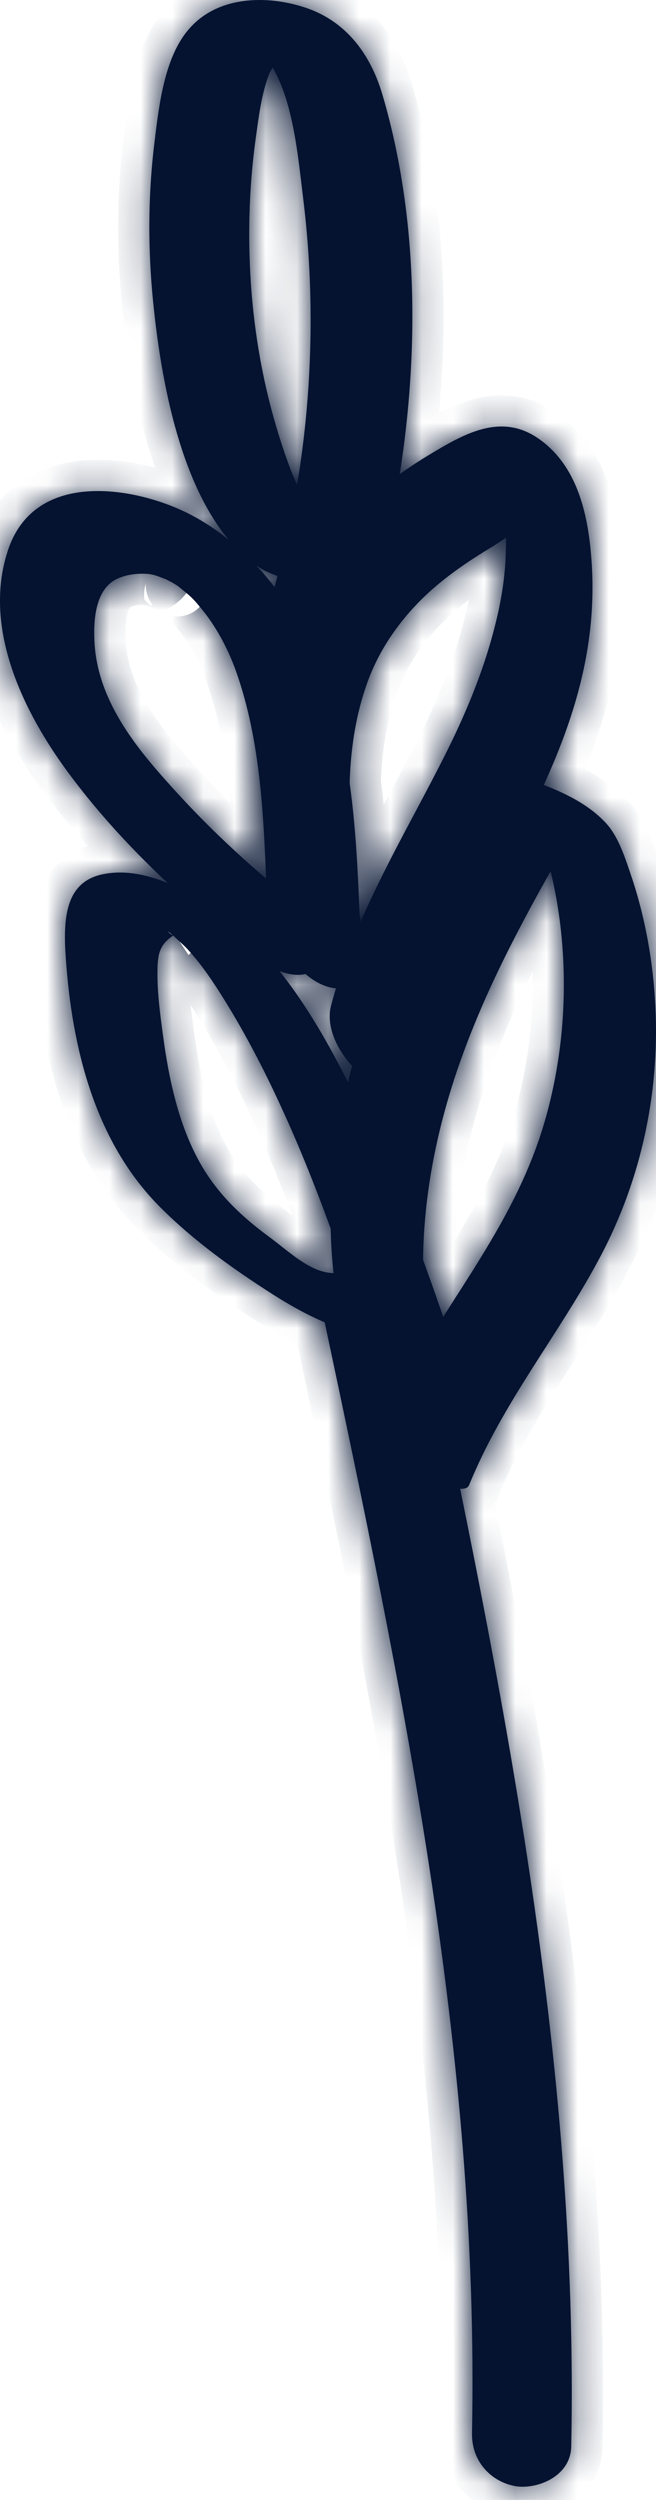
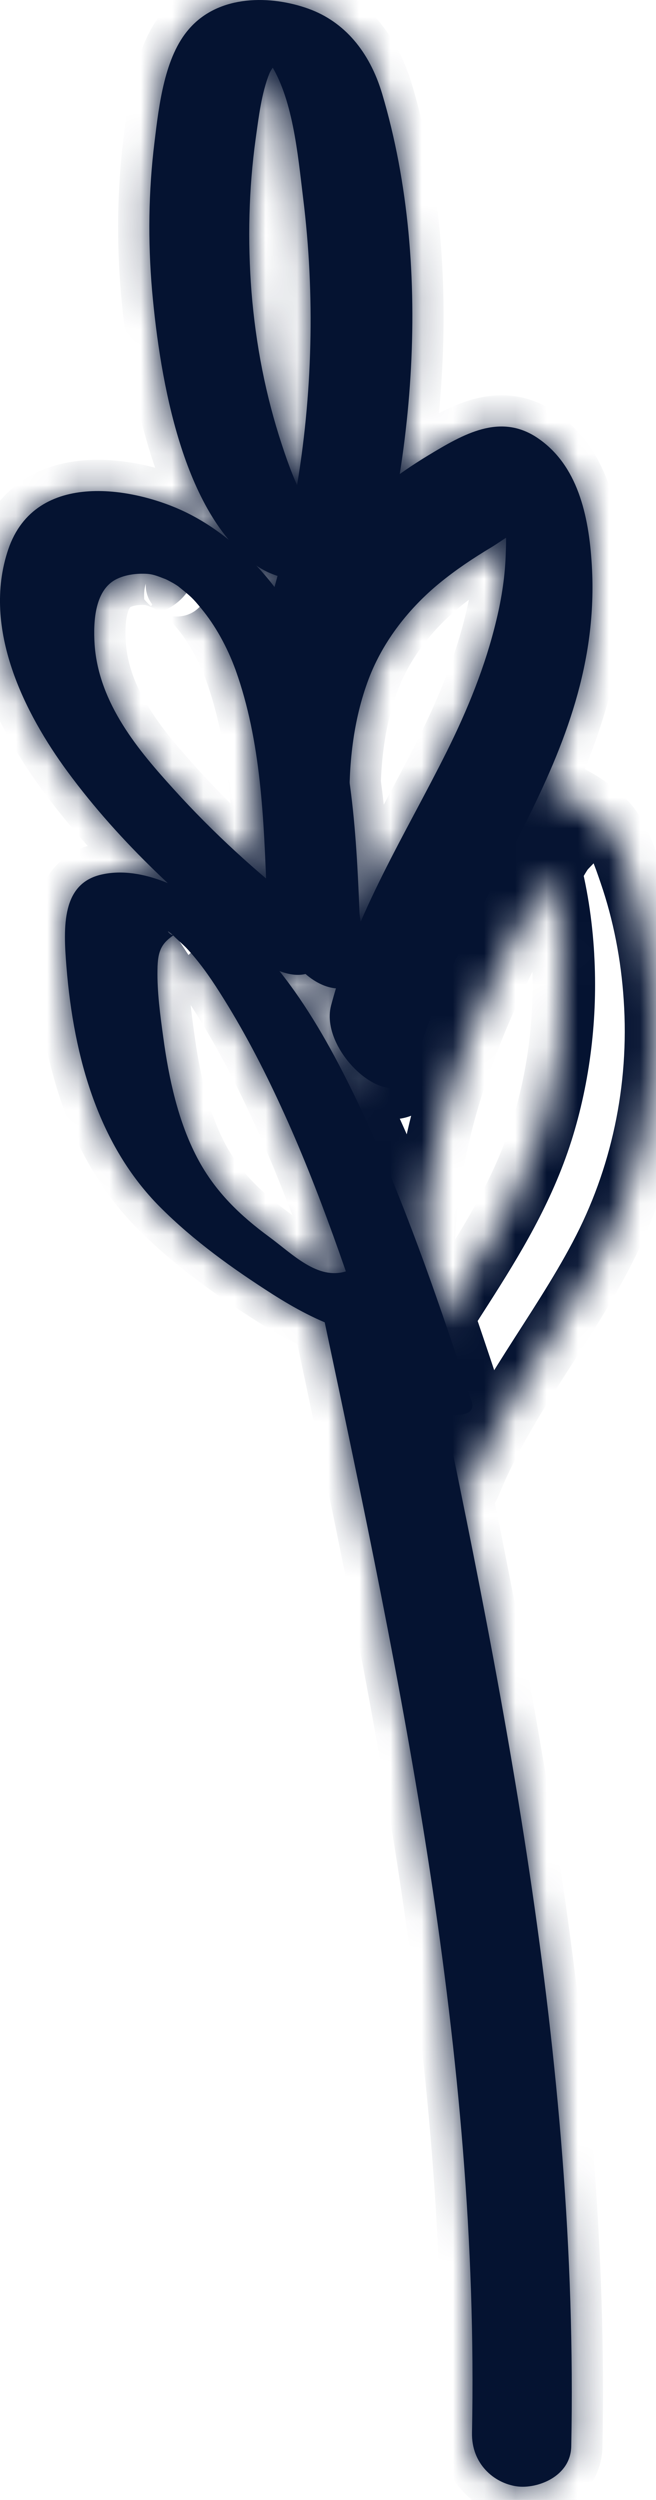
<svg xmlns="http://www.w3.org/2000/svg" fill="none" viewBox="0 0 21 80" height="80" width="21">
  <mask fill="white" id="path-1-inside-1_423_3527">
    <path d="M18.287 78.284C18.536 65.872 16.051 53.795 13.527 41.877C13.137 40.022 9.947 40.213 10.383 42.259C12.849 53.898 15.353 65.729 15.11 77.854C15.09 78.833 15.801 79.462 16.551 79.566C17.185 79.653 18.267 79.263 18.287 78.284Z" />
    <path d="M11.081 40.683C10.171 40.969 9.377 40.142 8.621 39.584C7.712 38.916 6.892 38.151 6.315 37.053C5.707 35.898 5.406 34.529 5.226 33.191C5.13 32.491 5.028 31.75 5.041 31.034C5.047 30.413 5.175 30.182 5.591 29.903C5.444 29.999 5.214 29.609 5.553 29.943C5.688 30.079 5.822 30.19 5.957 30.325C6.36 30.755 6.706 31.241 7.033 31.758C7.769 32.913 8.416 34.147 8.999 35.42C10.235 38.096 11.177 40.954 12.118 43.796C12.368 44.544 13.188 44.95 13.784 45.157C13.963 45.221 15.327 45.523 15.097 44.839C14.13 41.925 13.15 39.011 11.907 36.257C10.722 33.645 9.274 30.867 7.122 29.282C6.033 28.478 4.573 27.69 3.254 27.985C1.973 28.271 2.024 29.649 2.126 30.922C2.363 33.892 3.177 36.67 5.118 38.621C6.213 39.72 7.468 40.611 8.724 41.415C10.114 42.299 11.817 43.119 13.412 42.625C14.078 42.419 13.515 41.718 13.194 41.447C12.676 41.017 11.747 40.492 11.087 40.699" />
    <path d="M13.745 43.016C13.239 39.95 13.72 36.83 14.732 33.972C15.225 32.578 15.833 31.249 16.5 29.959C16.833 29.314 17.178 28.677 17.531 28.049C17.684 27.778 17.832 27.491 18.005 27.236C18.127 27.053 18.812 26.496 18.543 26.392C17.953 26.074 17.364 25.756 16.775 25.437C17.089 25.692 17.39 26.99 17.537 27.539C17.806 28.526 17.966 29.553 18.024 30.596C18.133 32.491 17.902 34.425 17.339 36.209C16.16 39.911 13.495 42.514 12.061 46.041C11.888 46.463 14.783 48.079 15.014 47.53C16.109 44.839 17.896 42.713 19.222 40.205C20.535 37.729 21.163 34.855 20.964 31.933C20.874 30.564 20.612 29.203 20.176 27.937C19.984 27.372 19.779 26.751 19.395 26.337C18.812 25.708 17.992 25.334 17.255 25.063C16.711 24.864 16.186 24.697 15.673 25.063C15.187 25.413 14.885 26.018 14.578 26.568C13.816 27.921 13.086 29.306 12.458 30.755C11.023 34.075 10.171 37.809 10.786 41.535C10.876 42.076 11.773 42.434 12.144 42.617C12.246 42.665 13.771 43.23 13.739 43.023" />
    <path d="M9.71 29.083C8.237 27.937 6.841 26.671 5.553 25.246C4.464 24.044 3.164 22.531 3.029 20.629C2.978 19.84 3.049 18.861 3.74 18.527C4.022 18.392 4.342 18.352 4.637 18.36C4.893 18.368 5.009 18.423 5.284 18.527C5.335 18.543 5.566 18.678 5.329 18.543C5.399 18.583 5.476 18.622 5.547 18.662C5.617 18.702 5.688 18.75 5.758 18.797C5.726 18.774 5.579 18.662 5.739 18.79C6.123 19.1 6.162 19.132 6.45 19.482C6.885 20.008 7.27 20.692 7.545 21.449C8.359 23.726 8.448 26.225 8.538 28.669C8.57 29.561 9.383 30.19 10.018 30.421C10.466 30.58 11.561 30.652 11.529 29.744C11.427 27.061 11.318 24.243 10.408 21.759C9.543 19.41 7.993 17.42 6.014 16.425C4.362 15.597 1.14 14.992 0.262 17.587C-0.596 20.135 0.813 22.858 2.158 24.689C3.856 26.998 6.001 28.948 8.141 30.612C8.666 31.018 9.627 31.512 10.197 30.93C10.754 30.357 10.126 29.418 9.697 29.083" />
    <path d="M11.664 30.278C11.235 27.491 10.786 24.41 11.805 21.719C12.278 20.477 13.13 19.434 14.059 18.67C14.591 18.232 15.155 17.858 15.725 17.516C16.115 17.285 16.756 16.752 17.185 16.871C16.948 16.759 16.717 16.656 16.48 16.544C16.096 15.764 15.968 15.605 16.09 16.083C16.122 16.266 16.154 16.457 16.173 16.648C16.205 16.982 16.205 17.333 16.192 17.667C16.173 18.407 16.064 19.124 15.891 19.84C15.539 21.321 14.962 22.722 14.309 24.036C12.983 26.695 11.395 29.187 10.6 32.172C10.184 33.733 12.791 35.93 13.265 34.163C14.745 28.638 19.311 24.315 18.946 18.097C18.85 16.457 18.479 14.881 17.217 14.021C16.013 13.201 14.834 13.893 13.713 14.57C11.644 15.82 9.742 17.619 8.935 20.334C8.032 23.375 8.506 26.711 8.98 29.784C9.114 30.676 9.928 31.496 10.652 31.615C11.395 31.742 11.785 31.106 11.657 30.27" />
    <path d="M10.953 17.46C9.953 16.728 9.441 15.509 9.025 14.236C8.506 12.667 8.186 11.019 8.051 9.34C7.923 7.708 7.961 6.052 8.186 4.428C8.282 3.743 8.371 2.987 8.621 2.358C8.698 2.167 9.005 1.824 9.031 1.649C9.319 1.37 9.057 1.339 8.25 1.554C8.384 1.665 8.506 1.8 8.608 1.968C9.377 3.106 9.531 4.929 9.704 6.338C9.896 7.891 9.973 9.467 9.934 11.035C9.857 14.212 9.313 17.388 8.307 20.334C7.91 21.496 11.036 21.942 11.369 20.971C13.246 15.47 13.925 8.695 12.234 3.002C11.83 1.649 11.023 0.694 9.877 0.28C8.685 -0.15 7.02 -0.19 6.053 0.925C5.271 1.816 5.092 3.337 4.945 4.555C4.752 6.123 4.733 7.716 4.868 9.292C5.13 12.253 5.873 16.393 8.147 18.057C8.781 18.519 9.582 18.654 10.319 18.495C10.626 18.423 11.593 17.938 10.953 17.468" />
  </mask>
  <path fill="#051331" d="M18.287 78.284C18.536 65.872 16.051 53.795 13.527 41.877C13.137 40.022 9.947 40.213 10.383 42.259C12.849 53.898 15.353 65.729 15.11 77.854C15.09 78.833 15.801 79.462 16.551 79.566C17.185 79.653 18.267 79.263 18.287 78.284Z" />
  <path fill="#051331" d="M11.081 40.683C10.171 40.969 9.377 40.142 8.621 39.584C7.712 38.916 6.892 38.151 6.315 37.053C5.707 35.898 5.406 34.529 5.226 33.191C5.13 32.491 5.028 31.75 5.041 31.034C5.047 30.413 5.175 30.182 5.591 29.903C5.444 29.999 5.214 29.609 5.553 29.943C5.688 30.079 5.822 30.19 5.957 30.325C6.36 30.755 6.706 31.241 7.033 31.758C7.769 32.913 8.416 34.147 8.999 35.42C10.235 38.096 11.177 40.954 12.118 43.796C12.368 44.544 13.188 44.95 13.784 45.157C13.963 45.221 15.327 45.523 15.097 44.839C14.13 41.925 13.15 39.011 11.907 36.257C10.722 33.645 9.274 30.867 7.122 29.282C6.033 28.478 4.573 27.69 3.254 27.985C1.973 28.271 2.024 29.649 2.126 30.922C2.363 33.892 3.177 36.67 5.118 38.621C6.213 39.72 7.468 40.611 8.724 41.415C10.114 42.299 11.817 43.119 13.412 42.625C14.078 42.419 13.515 41.718 13.194 41.447C12.676 41.017 11.747 40.492 11.087 40.699" />
-   <path fill="#051331" d="M13.745 43.016C13.239 39.95 13.72 36.83 14.732 33.972C15.225 32.578 15.833 31.249 16.5 29.959C16.833 29.314 17.178 28.677 17.531 28.049C17.684 27.778 17.832 27.491 18.005 27.236C18.127 27.053 18.812 26.496 18.543 26.392C17.953 26.074 17.364 25.756 16.775 25.437C17.089 25.692 17.39 26.99 17.537 27.539C17.806 28.526 17.966 29.553 18.024 30.596C18.133 32.491 17.902 34.425 17.339 36.209C16.16 39.911 13.495 42.514 12.061 46.041C11.888 46.463 14.783 48.079 15.014 47.53C16.109 44.839 17.896 42.713 19.222 40.205C20.535 37.729 21.163 34.855 20.964 31.933C20.874 30.564 20.612 29.203 20.176 27.937C19.984 27.372 19.779 26.751 19.395 26.337C18.812 25.708 17.992 25.334 17.255 25.063C16.711 24.864 16.186 24.697 15.673 25.063C15.187 25.413 14.885 26.018 14.578 26.568C13.816 27.921 13.086 29.306 12.458 30.755C11.023 34.075 10.171 37.809 10.786 41.535C10.876 42.076 11.773 42.434 12.144 42.617C12.246 42.665 13.771 43.23 13.739 43.023" />
  <path fill="#051331" d="M9.71 29.083C8.237 27.937 6.841 26.671 5.553 25.246C4.464 24.044 3.164 22.531 3.029 20.629C2.978 19.84 3.049 18.861 3.74 18.527C4.022 18.392 4.342 18.352 4.637 18.36C4.893 18.368 5.009 18.423 5.284 18.527C5.335 18.543 5.566 18.678 5.329 18.543C5.399 18.583 5.476 18.622 5.547 18.662C5.617 18.702 5.688 18.75 5.758 18.797C5.726 18.774 5.579 18.662 5.739 18.79C6.123 19.1 6.162 19.132 6.45 19.482C6.885 20.008 7.27 20.692 7.545 21.449C8.359 23.726 8.448 26.225 8.538 28.669C8.57 29.561 9.383 30.19 10.018 30.421C10.466 30.58 11.561 30.652 11.529 29.744C11.427 27.061 11.318 24.243 10.408 21.759C9.543 19.41 7.993 17.42 6.014 16.425C4.362 15.597 1.14 14.992 0.262 17.587C-0.596 20.135 0.813 22.858 2.158 24.689C3.856 26.998 6.001 28.948 8.141 30.612C8.666 31.018 9.627 31.512 10.197 30.93C10.754 30.357 10.126 29.418 9.697 29.083" />
  <path fill="#051331" d="M11.664 30.278C11.235 27.491 10.786 24.41 11.805 21.719C12.278 20.477 13.13 19.434 14.059 18.67C14.591 18.232 15.155 17.858 15.725 17.516C16.115 17.285 16.756 16.752 17.185 16.871C16.948 16.759 16.717 16.656 16.48 16.544C16.096 15.764 15.968 15.605 16.09 16.083C16.122 16.266 16.154 16.457 16.173 16.648C16.205 16.982 16.205 17.333 16.192 17.667C16.173 18.407 16.064 19.124 15.891 19.84C15.539 21.321 14.962 22.722 14.309 24.036C12.983 26.695 11.395 29.187 10.6 32.172C10.184 33.733 12.791 35.93 13.265 34.163C14.745 28.638 19.311 24.315 18.946 18.097C18.85 16.457 18.479 14.881 17.217 14.021C16.013 13.201 14.834 13.893 13.713 14.57C11.644 15.82 9.742 17.619 8.935 20.334C8.032 23.375 8.506 26.711 8.98 29.784C9.114 30.676 9.928 31.496 10.652 31.615C11.395 31.742 11.785 31.106 11.657 30.27" />
  <path fill="#051331" d="M10.953 17.46C9.953 16.728 9.441 15.509 9.025 14.236C8.506 12.667 8.186 11.019 8.051 9.34C7.923 7.708 7.961 6.052 8.186 4.428C8.282 3.743 8.371 2.987 8.621 2.358C8.698 2.167 9.005 1.824 9.031 1.649C9.319 1.37 9.057 1.339 8.25 1.554C8.384 1.665 8.506 1.8 8.608 1.968C9.377 3.106 9.531 4.929 9.704 6.338C9.896 7.891 9.973 9.467 9.934 11.035C9.857 14.212 9.313 17.388 8.307 20.334C7.91 21.496 11.036 21.942 11.369 20.971C13.246 15.47 13.925 8.695 12.234 3.002C11.83 1.649 11.023 0.694 9.877 0.28C8.685 -0.15 7.02 -0.19 6.053 0.925C5.271 1.816 5.092 3.337 4.945 4.555C4.752 6.123 4.733 7.716 4.868 9.292C5.13 12.253 5.873 16.393 8.147 18.057C8.781 18.519 9.582 18.654 10.319 18.495C10.626 18.423 11.593 17.938 10.953 17.468" />
  <path mask="url(#path-1-inside-1_423_3527)" fill="#051331" d="M18.287 78.284L17.287 78.264L17.287 78.264L18.287 78.284ZM13.527 41.877L12.549 42.083L12.549 42.084L13.527 41.877ZM10.383 42.259L11.361 42.052L11.361 42.051L10.383 42.259ZM15.11 77.854L14.11 77.834L14.11 77.834L15.11 77.854ZM16.551 79.566L16.414 80.556L16.551 79.566ZM8.621 39.584L9.215 38.779L9.214 38.779L8.621 39.584ZM6.315 37.053L7.201 36.588L7.2 36.586L6.315 37.053ZM5.226 33.191L6.218 33.059L6.217 33.056L5.226 33.191ZM5.041 31.034L6.041 31.052L6.041 31.044L5.041 31.034ZM5.591 29.903L6.148 30.735L5.047 29.064L5.591 29.903ZM5.553 29.943L6.262 29.238L6.255 29.231L5.553 29.943ZM5.957 30.325L6.686 29.641L6.676 29.631L6.666 29.62L5.957 30.325ZM7.033 31.758L6.187 32.292L6.19 32.296L7.033 31.758ZM8.999 35.42L8.09 35.837L8.091 35.84L8.999 35.42ZM12.118 43.796L11.169 44.11L11.17 44.112L12.118 43.796ZM13.784 45.157L14.118 44.215L14.112 44.212L13.784 45.157ZM15.097 44.839L14.148 45.154L14.149 45.158L15.097 44.839ZM11.907 36.257L12.819 35.845L12.818 35.843L11.907 36.257ZM7.122 29.282L6.528 30.087L6.529 30.088L7.122 29.282ZM3.254 27.985L3.036 27.009L3.035 27.009L3.254 27.985ZM2.126 30.922L3.123 30.843L3.123 30.842L2.126 30.922ZM5.118 38.621L4.409 39.326L4.409 39.327L5.118 38.621ZM8.724 41.415L8.184 42.257L8.187 42.259L8.724 41.415ZM13.412 42.625L13.708 43.581L13.709 43.58L13.412 42.625ZM13.194 41.447L13.84 40.683L13.832 40.677L13.194 41.447ZM14.732 33.972L15.674 34.305L15.674 34.305L14.732 33.972ZM17.531 28.049L16.661 27.555L16.658 27.56L17.531 28.049ZM18.005 27.236L18.832 27.798L18.838 27.79L18.005 27.236ZM18.543 26.392L18.067 27.272L18.124 27.303L18.184 27.326L18.543 26.392ZM16.775 25.437L17.25 24.557L16.145 26.214L16.775 25.437ZM17.537 27.539L16.571 27.798L16.572 27.802L17.537 27.539ZM18.024 30.596L17.026 30.651L17.026 30.653L18.024 30.596ZM17.339 36.209L18.291 36.512L18.292 36.51L17.339 36.209ZM12.061 46.041L12.986 46.42L12.987 46.418L12.061 46.041ZM15.014 47.53L15.936 47.917L15.94 47.907L15.014 47.53ZM19.222 40.205L18.338 39.737L18.338 39.738L19.222 40.205ZM20.964 31.933L19.966 31.999L19.966 32.001L20.964 31.933ZM20.176 27.937L19.229 28.259L19.23 28.262L20.176 27.937ZM19.395 26.337L18.661 27.017L18.662 27.017L19.395 26.337ZM17.255 25.063L17.6 24.124L17.599 24.124L17.255 25.063ZM15.673 25.063L15.092 24.249L15.089 24.251L15.673 25.063ZM14.578 26.568L15.449 27.058L15.451 27.056L14.578 26.568ZM12.458 30.755L11.54 30.358L11.54 30.359L12.458 30.755ZM10.786 41.535L9.799 41.698L9.8 41.698L10.786 41.535ZM12.144 42.617L11.702 43.514L11.712 43.519L11.722 43.524L12.144 42.617ZM5.553 25.246L6.295 24.576L6.294 24.575L5.553 25.246ZM3.029 20.629L2.032 20.694L2.032 20.699L3.029 20.629ZM3.74 18.527L3.307 17.625L3.305 17.627L3.74 18.527ZM4.637 18.36L4.668 17.36L4.664 17.36L4.637 18.36ZM5.284 18.527L4.932 19.463L4.96 19.473L4.987 19.482L5.284 18.527ZM5.329 18.543L5.821 17.672L4.833 19.411L5.329 18.543ZM5.758 18.797L5.197 19.625L6.356 17.996L5.758 18.797ZM5.739 18.79L6.367 18.012L6.361 18.007L5.739 18.79ZM6.45 19.482L5.678 20.118L5.68 20.12L6.45 19.482ZM7.545 21.449L8.487 21.112L8.485 21.106L7.545 21.449ZM8.538 28.669L9.537 28.634L9.537 28.633L8.538 28.669ZM10.018 30.421L9.675 31.361L9.683 31.363L10.018 30.421ZM11.529 29.744L12.528 29.709L12.528 29.706L11.529 29.744ZM10.408 21.759L11.347 21.415L11.347 21.414L10.408 21.759ZM6.014 16.425L6.463 15.532L6.462 15.531L6.014 16.425ZM0.262 17.587L-0.685 17.267L-0.685 17.268L0.262 17.587ZM2.158 24.689L1.352 25.281L1.353 25.281L2.158 24.689ZM8.141 30.612L7.527 31.401L7.529 31.403L8.141 30.612ZM10.197 30.93L10.911 31.631L10.914 31.628L10.197 30.93ZM11.805 21.719L10.87 21.363L10.869 21.365L11.805 21.719ZM14.059 18.67L14.695 19.442L14.695 19.442L14.059 18.67ZM15.725 17.516L15.216 16.655L15.21 16.659L15.725 17.516ZM17.185 16.871L16.917 17.834L17.61 15.966L17.185 16.871ZM16.48 16.544L15.583 16.986L15.738 17.3L16.055 17.449L16.48 16.544ZM16.09 16.083L17.075 15.911L17.068 15.873L17.059 15.836L16.09 16.083ZM16.173 16.648L17.168 16.553L17.168 16.548L16.173 16.648ZM16.192 17.667L15.193 17.629L15.192 17.641L16.192 17.667ZM15.891 19.84L14.919 19.606L14.918 19.609L15.891 19.84ZM14.309 24.036L15.204 24.482L15.204 24.481L14.309 24.036ZM10.6 32.172L11.567 32.43L11.567 32.429L10.6 32.172ZM13.265 34.163L14.231 34.422L14.231 34.421L13.265 34.163ZM18.946 18.097L17.948 18.155L17.948 18.156L18.946 18.097ZM17.217 14.021L17.78 13.194L17.78 13.194L17.217 14.021ZM13.713 14.57L13.197 13.714L13.196 13.714L13.713 14.57ZM8.935 20.334L7.976 20.049L7.976 20.049L8.935 20.334ZM8.98 29.784L9.969 29.635L9.968 29.632L8.98 29.784ZM10.652 31.615L10.821 30.629L10.814 30.628L10.652 31.615ZM9.025 14.236L9.975 13.925L9.974 13.922L9.025 14.236ZM8.051 9.34L7.054 9.418L7.054 9.419L8.051 9.34ZM8.186 4.428L7.195 4.289L7.195 4.291L8.186 4.428ZM8.621 2.358L7.693 1.984L7.692 1.988L8.621 2.358ZM9.031 1.649L8.336 0.93L8.091 1.167L8.042 1.504L9.031 1.649ZM8.25 1.554L7.992 0.587L6.118 1.086L7.612 2.324L8.25 1.554ZM8.608 1.968L7.756 2.49L7.767 2.509L7.78 2.527L8.608 1.968ZM9.704 6.338L8.711 6.46L8.711 6.461L9.704 6.338ZM9.934 11.035L8.935 11.011L8.935 11.011L9.934 11.035ZM8.307 20.334L9.254 20.657L9.254 20.657L8.307 20.334ZM11.369 20.971L12.315 21.295L12.315 21.294L11.369 20.971ZM12.234 3.002L13.192 2.718L13.192 2.717L12.234 3.002ZM9.877 0.28L10.216 -0.661L10.216 -0.661L9.877 0.28ZM6.053 0.925L6.805 1.584L6.808 1.58L6.053 0.925ZM4.945 4.555L5.937 4.677L5.937 4.675L4.945 4.555ZM4.868 9.292L3.871 9.377L3.872 9.38L4.868 9.292ZM8.147 18.057L7.557 18.864L7.559 18.866L8.147 18.057ZM10.319 18.495L10.53 19.472L10.538 19.471L10.546 19.469L10.319 18.495ZM18.287 78.284L19.286 78.304C19.539 65.76 17.027 53.575 14.506 41.67L13.527 41.877L12.549 42.084C15.076 54.015 17.534 65.984 17.287 78.264L18.287 78.284ZM13.527 41.877L14.506 41.671C14.175 40.098 12.683 39.507 11.555 39.609C10.968 39.663 10.336 39.903 9.885 40.414C9.407 40.957 9.238 41.685 9.405 42.467L10.383 42.259L11.361 42.051C11.309 41.81 11.376 41.748 11.385 41.737C11.422 41.695 11.531 41.62 11.735 41.601C11.936 41.583 12.141 41.63 12.291 41.721C12.425 41.802 12.514 41.915 12.549 42.083L13.527 41.877ZM10.383 42.259L9.404 42.467C11.874 54.124 14.351 65.843 14.11 77.834L15.11 77.854L16.109 77.874C16.355 65.615 13.823 53.673 11.361 42.052L10.383 42.259ZM15.11 77.854L14.11 77.834C14.079 79.384 15.228 80.392 16.414 80.556L16.551 79.566L16.688 78.575C16.536 78.554 16.385 78.478 16.278 78.361C16.181 78.255 16.105 78.102 16.109 77.873L15.11 77.854ZM16.551 79.566L16.414 80.556C16.962 80.632 17.619 80.505 18.16 80.185C18.733 79.845 19.268 79.22 19.286 78.303L18.287 78.284L17.287 78.264C17.286 78.317 17.273 78.341 17.262 78.359C17.246 78.383 17.21 78.423 17.139 78.465C17.068 78.507 16.978 78.541 16.884 78.561C16.787 78.581 16.716 78.579 16.688 78.575L16.551 79.566ZM11.081 40.683L10.78 39.729C10.717 39.749 10.6 39.766 10.303 39.59C10.155 39.502 9.997 39.387 9.81 39.242C9.643 39.112 9.416 38.928 9.215 38.779L8.621 39.584L8.028 40.389C8.205 40.52 8.36 40.648 8.583 40.821C8.786 40.979 9.025 41.157 9.284 41.31C9.8 41.616 10.535 41.903 11.381 41.637L11.081 40.683ZM8.621 39.584L9.214 38.779C8.367 38.156 7.679 37.499 7.201 36.588L6.315 37.053L5.43 37.517C6.105 38.803 7.056 39.675 8.029 40.39L8.621 39.584ZM6.315 37.053L7.2 36.586C6.673 35.587 6.391 34.355 6.218 33.059L5.226 33.191L4.235 33.324C4.42 34.703 4.74 36.209 5.431 37.519L6.315 37.053ZM5.226 33.191L6.217 33.056C6.119 32.339 6.029 31.677 6.04 31.052L5.041 31.034L4.041 31.016C4.026 31.823 4.142 32.642 4.236 33.327L5.226 33.191ZM5.041 31.034L6.041 31.044C6.042 30.919 6.049 30.846 6.057 30.803C6.063 30.765 6.067 30.767 6.057 30.787C6.03 30.842 6.001 30.833 6.148 30.735L5.591 29.903L5.035 29.072C4.766 29.253 4.465 29.498 4.267 29.894C4.08 30.27 4.044 30.666 4.041 31.024L5.041 31.034ZM5.591 29.903L5.047 29.064C5.427 28.818 5.794 28.946 5.911 29.003C6.03 29.06 6.116 29.137 6.183 29.225C6.202 29.25 6.238 29.299 6.273 29.369C6.29 29.403 6.316 29.46 6.338 29.534C6.357 29.599 6.389 29.734 6.372 29.906C6.354 30.095 6.269 30.365 6.02 30.573C5.785 30.77 5.53 30.804 5.387 30.805C5.141 30.806 4.967 30.713 4.947 30.703C4.891 30.675 4.854 30.649 4.84 30.64C4.823 30.628 4.813 30.62 4.812 30.619C4.81 30.617 4.822 30.627 4.851 30.656L5.553 29.943L6.255 29.231C6.2 29.176 6.144 29.125 6.09 29.08C6.05 29.047 5.961 28.974 5.843 28.915C5.811 28.899 5.628 28.804 5.377 28.805C5.231 28.806 4.974 28.841 4.737 29.039C4.486 29.249 4.401 29.52 4.382 29.711C4.365 29.886 4.398 30.024 4.418 30.093C4.44 30.17 4.468 30.23 4.487 30.27C4.527 30.347 4.569 30.406 4.597 30.443C4.697 30.574 4.847 30.71 5.04 30.803C5.232 30.896 5.682 31.037 6.136 30.742L5.591 29.903ZM5.553 29.943L4.844 30.648C4.93 30.735 5.014 30.812 5.079 30.871C5.148 30.935 5.199 30.982 5.247 31.03L5.957 30.325L6.666 29.62C6.58 29.534 6.496 29.457 6.431 29.397C6.361 29.334 6.311 29.287 6.262 29.238L5.553 29.943ZM5.957 30.325L5.227 31.01C5.571 31.375 5.878 31.803 6.187 32.292L7.033 31.758L7.878 31.225C7.534 30.679 7.15 30.135 6.686 29.641L5.957 30.325ZM7.033 31.758L6.19 32.296C6.896 33.403 7.521 34.594 8.09 35.837L8.999 35.42L9.908 35.005C9.311 33.699 8.643 32.423 7.876 31.221L7.033 31.758ZM8.999 35.42L8.091 35.84C9.299 38.454 10.224 41.257 11.169 44.11L12.118 43.796L13.068 43.481C12.13 40.651 11.171 37.737 9.907 35.001L8.999 35.42ZM12.118 43.796L11.17 44.112C11.384 44.754 11.825 45.198 12.242 45.494C12.659 45.791 13.109 45.981 13.456 46.102L13.784 45.157L14.112 44.212C13.863 44.126 13.605 44.01 13.401 43.864C13.196 43.719 13.103 43.586 13.067 43.479L12.118 43.796ZM13.784 45.157L13.449 46.099C13.637 46.166 14.138 46.281 14.6 46.279C14.801 46.277 15.217 46.258 15.577 46.013C15.79 45.867 15.991 45.637 16.079 45.315C16.162 45.01 16.115 44.73 16.044 44.52L15.097 44.839L14.149 45.158C14.136 45.119 14.097 44.979 14.149 44.788C14.206 44.581 14.336 44.438 14.451 44.36C14.55 44.293 14.626 44.278 14.631 44.277C14.642 44.275 14.629 44.278 14.588 44.279C14.504 44.279 14.389 44.267 14.272 44.246C14.144 44.223 14.087 44.204 14.118 44.215L13.784 45.157ZM15.097 44.839L16.046 44.524C15.08 41.615 14.085 38.654 12.819 35.845L11.907 36.257L10.995 36.668C12.214 39.368 13.179 42.235 14.148 45.154L15.097 44.839ZM11.907 36.257L12.818 35.843C11.64 33.248 10.103 30.235 7.715 28.477L7.122 29.282L6.529 30.088C8.446 31.499 9.804 34.043 10.996 36.67L11.907 36.257ZM7.122 29.282L7.716 28.478C7.133 28.047 6.416 27.595 5.639 27.29C4.865 26.988 3.958 26.803 3.036 27.009L3.254 27.985L3.471 28.961C3.869 28.872 4.351 28.934 4.91 29.153C5.465 29.37 6.023 29.714 6.528 30.087L7.122 29.282ZM3.254 27.985L3.035 27.009C2.536 27.12 2.111 27.355 1.786 27.709C1.469 28.055 1.296 28.46 1.201 28.841C1.02 29.565 1.08 30.391 1.129 31.003L2.126 30.922L3.123 30.842C3.07 30.181 3.053 29.681 3.141 29.325C3.181 29.167 3.229 29.095 3.259 29.062C3.281 29.038 3.33 28.992 3.472 28.961L3.254 27.985ZM2.126 30.922L1.129 31.002C1.375 34.077 2.227 37.134 4.409 39.326L5.118 38.621L5.826 37.916C4.126 36.207 3.352 33.707 3.123 30.843L2.126 30.922ZM5.118 38.621L4.409 39.327C5.58 40.501 6.906 41.438 8.184 42.257L8.724 41.415L9.263 40.573C8.031 39.784 6.846 38.938 5.826 37.915L5.118 38.621ZM8.724 41.415L8.187 42.259C9.569 43.138 11.635 44.222 13.708 43.581L13.412 42.625L13.117 41.67C11.999 42.016 10.658 41.46 9.26 40.572L8.724 41.415ZM13.412 42.625L13.709 43.58C14.066 43.469 14.469 43.218 14.645 42.732C14.803 42.296 14.689 41.899 14.597 41.676C14.413 41.234 14.059 40.869 13.84 40.683L13.194 41.447L12.549 42.211C12.583 42.239 12.635 42.29 12.683 42.349C12.735 42.413 12.752 42.448 12.75 42.444C12.748 42.44 12.733 42.404 12.726 42.342C12.719 42.277 12.72 42.173 12.764 42.052C12.81 41.925 12.887 41.824 12.97 41.756C13.046 41.693 13.107 41.673 13.116 41.67L13.412 42.625ZM13.194 41.447L13.832 40.677C13.513 40.412 13.068 40.116 12.581 39.912C12.124 39.721 11.455 39.535 10.788 39.745L11.087 40.699L11.386 41.653C11.379 41.655 11.504 41.629 11.807 41.756C12.079 41.87 12.357 42.052 12.556 42.217L13.194 41.447ZM13.745 43.016L14.732 42.853C14.26 39.995 14.703 37.048 15.674 34.305L14.732 33.972L13.789 33.638C12.736 36.611 12.219 39.906 12.759 43.178L13.745 43.016ZM14.732 33.972L15.674 34.305C16.148 32.967 16.736 31.68 17.388 30.418L16.5 29.959L15.611 29.5C14.931 30.818 14.302 32.19 13.789 33.638L14.732 33.972ZM16.5 29.959L17.388 30.418C17.715 29.785 18.055 29.159 18.403 28.537L17.531 28.049L16.658 27.56C16.302 28.196 15.95 28.843 15.611 29.5L16.5 29.959ZM17.531 28.049L18.4 28.542C18.583 28.221 18.689 28.009 18.832 27.798L18.005 27.236L17.177 26.675C16.975 26.974 16.786 27.334 16.661 27.555L17.531 28.049ZM18.005 27.236L18.838 27.79C18.805 27.839 18.791 27.847 18.896 27.738C18.963 27.668 19.076 27.555 19.174 27.442C19.251 27.353 19.418 27.158 19.516 26.919C19.564 26.801 19.657 26.526 19.568 26.195C19.461 25.791 19.162 25.559 18.902 25.459L18.543 26.392L18.184 27.326C17.991 27.252 17.729 27.06 17.635 26.707C17.561 26.427 17.643 26.214 17.663 26.166C17.69 26.099 17.716 26.066 17.709 26.076C17.705 26.081 17.693 26.097 17.667 26.127C17.612 26.19 17.547 26.256 17.46 26.346C17.421 26.386 17.375 26.434 17.333 26.48C17.297 26.52 17.231 26.594 17.172 26.683L18.005 27.236ZM18.543 26.392L19.018 25.513C18.724 25.354 18.429 25.194 18.134 25.035C17.84 24.876 17.545 24.717 17.25 24.557L16.775 25.437L16.299 26.317C16.594 26.476 16.889 26.635 17.183 26.795C17.478 26.954 17.773 27.113 18.067 27.272L18.543 26.392ZM16.775 25.437L16.145 26.214C16.065 26.149 16.036 26.096 16.047 26.113C16.052 26.121 16.068 26.149 16.094 26.206C16.145 26.319 16.203 26.48 16.264 26.676C16.389 27.075 16.489 27.49 16.571 27.798L17.537 27.539L18.503 27.28C18.438 27.039 18.314 26.53 18.173 26.079C18.101 25.851 18.016 25.604 17.918 25.386C17.84 25.214 17.683 24.887 17.405 24.661L16.775 25.437ZM17.537 27.539L16.572 27.802C16.822 28.717 16.971 29.674 17.026 30.651L18.024 30.596L19.023 30.541C18.961 29.433 18.791 28.336 18.502 27.276L17.537 27.539ZM18.024 30.596L17.026 30.653C17.128 32.432 16.911 34.245 16.385 35.907L17.339 36.209L18.292 36.51C18.894 34.606 19.138 32.55 19.022 30.539L18.024 30.596ZM17.339 36.209L16.386 35.905C15.84 37.62 14.944 39.1 13.953 40.652C12.979 42.177 11.894 43.797 11.134 45.664L12.061 46.041L12.987 46.418C13.662 44.758 14.627 43.313 15.639 41.729C16.633 40.172 17.659 38.499 18.291 36.512L17.339 36.209ZM12.061 46.041L11.135 45.662C11.004 45.982 11.055 46.275 11.115 46.453C11.174 46.627 11.264 46.763 11.331 46.851C11.465 47.03 11.638 47.185 11.789 47.307C12.103 47.561 12.514 47.819 12.917 48.033C13.316 48.244 13.768 48.446 14.171 48.554C14.363 48.605 14.621 48.658 14.888 48.638C15.141 48.619 15.691 48.498 15.936 47.917L15.014 47.53L14.091 47.142C14.278 46.698 14.688 46.647 14.739 46.643C14.804 46.639 14.8 46.652 14.69 46.622C14.491 46.569 14.187 46.443 13.855 46.266C13.527 46.092 13.232 45.901 13.045 45.75C12.945 45.67 12.918 45.634 12.927 45.646C12.93 45.651 12.975 45.709 13.011 45.814C13.047 45.921 13.096 46.153 12.986 46.42L12.061 46.041ZM15.014 47.53L15.94 47.907C16.452 46.648 17.132 45.506 17.876 44.334C18.606 43.183 19.419 41.972 20.106 40.673L19.222 40.205L18.338 39.738C17.699 40.946 16.955 42.052 16.187 43.263C15.431 44.454 14.67 45.72 14.087 47.153L15.014 47.53ZM19.222 40.205L20.105 40.674C21.506 38.033 22.173 34.973 21.962 31.866L20.964 31.933L19.966 32.001C20.152 34.738 19.564 37.426 18.338 39.737L19.222 40.205ZM20.964 31.933L21.962 31.868C21.867 30.417 21.588 28.967 21.122 27.612L20.176 27.937L19.23 28.262C19.635 29.438 19.882 30.712 19.966 31.999L20.964 31.933ZM20.176 27.937L21.123 27.615C20.953 27.115 20.687 26.259 20.128 25.656L19.395 26.337L18.662 27.017C18.871 27.242 19.015 27.629 19.229 28.259L20.176 27.937ZM19.395 26.337L20.128 25.657C19.376 24.846 18.366 24.406 17.6 24.124L17.255 25.063L16.91 26.002C17.618 26.262 18.247 26.57 18.661 27.017L19.395 26.337ZM17.255 25.063L17.599 24.124C17.106 23.944 16.08 23.543 15.092 24.249L15.673 25.063L16.255 25.877C16.285 25.855 16.3 25.851 16.305 25.85C16.311 25.849 16.331 25.845 16.373 25.848C16.483 25.857 16.63 25.899 16.912 26.002L17.255 25.063ZM15.673 25.063L15.089 24.251C14.707 24.526 14.432 24.875 14.225 25.189C14.023 25.493 13.842 25.835 13.705 26.079L14.578 26.568L15.451 27.056C15.622 26.75 15.745 26.515 15.892 26.293C16.034 26.078 16.152 25.95 16.257 25.875L15.673 25.063ZM14.578 26.568L13.707 26.077C12.936 27.445 12.187 28.864 11.54 30.358L12.458 30.755L13.376 31.153C13.984 29.749 14.695 28.397 15.449 27.058L14.578 26.568ZM12.458 30.755L11.54 30.359C10.059 33.785 9.143 37.72 9.799 41.698L10.786 41.535L11.773 41.372C11.199 37.898 11.987 34.365 13.376 31.152L12.458 30.755ZM10.786 41.535L9.8 41.698C9.921 42.432 10.524 42.863 10.821 43.053C11.165 43.273 11.584 43.456 11.702 43.514L12.144 42.617L12.586 41.721C12.333 41.596 12.117 41.508 11.898 41.368C11.798 41.304 11.745 41.257 11.723 41.233C11.702 41.21 11.754 41.256 11.773 41.371L10.786 41.535ZM12.144 42.617L11.722 43.524C11.837 43.578 12.297 43.747 12.695 43.871C12.897 43.934 13.138 44.003 13.344 44.039C13.428 44.054 13.604 44.082 13.793 44.062C13.874 44.053 14.108 44.021 14.335 43.848C14.464 43.749 14.592 43.603 14.669 43.404C14.746 43.207 14.75 43.019 14.727 42.871L13.739 43.023L12.751 43.176C12.73 43.041 12.733 42.864 12.806 42.678C12.879 42.489 13 42.351 13.12 42.26C13.327 42.1 13.532 42.078 13.575 42.073C13.686 42.061 13.747 42.079 13.691 42.069C13.617 42.056 13.477 42.02 13.289 41.961C13.112 41.906 12.927 41.843 12.78 41.789C12.608 41.728 12.542 41.7 12.566 41.711L12.144 42.617ZM9.71 29.083L10.324 28.294C8.891 27.179 7.539 25.952 6.295 24.576L5.553 25.246L4.811 25.916C6.142 27.39 7.583 28.695 9.096 29.873L9.71 29.083ZM5.553 25.246L6.294 24.575C5.177 23.342 4.134 22.07 4.027 20.558L3.029 20.629L2.032 20.699C2.194 22.993 3.751 24.746 4.812 25.917L5.553 25.246ZM3.029 20.629L4.027 20.564C4.004 20.209 4.016 19.889 4.076 19.653C4.104 19.541 4.136 19.479 4.156 19.449C4.166 19.435 4.171 19.43 4.173 19.429C4.173 19.428 4.173 19.428 4.176 19.427L3.74 18.527L3.305 17.627C2.59 17.972 2.273 18.624 2.137 19.162C2.001 19.697 2.003 20.26 2.032 20.694L3.029 20.629ZM3.74 18.527L4.173 19.428C4.265 19.384 4.412 19.354 4.61 19.359L4.637 18.36L4.664 17.36C4.273 17.349 3.78 17.398 3.308 17.625L3.74 18.527ZM4.637 18.36L4.606 19.359C4.636 19.36 4.649 19.362 4.654 19.363C4.657 19.363 4.662 19.364 4.673 19.367C4.687 19.371 4.709 19.379 4.754 19.395C4.777 19.404 4.801 19.413 4.831 19.425C4.861 19.436 4.895 19.449 4.932 19.463L5.284 18.527L5.636 17.591C5.401 17.503 5.122 17.374 4.668 17.36L4.637 18.36ZM5.284 18.527L4.987 19.482C4.903 19.456 4.848 19.423 4.892 19.446C4.904 19.452 4.92 19.461 4.933 19.468C4.94 19.471 4.942 19.473 4.941 19.472C4.941 19.472 4.94 19.472 4.939 19.471C4.938 19.471 4.936 19.469 4.932 19.467C4.931 19.466 4.925 19.463 4.918 19.459C4.916 19.458 4.907 19.452 4.895 19.444C4.888 19.44 4.868 19.427 4.856 19.418C4.829 19.399 4.701 19.283 4.614 19.174C4.536 18.163 5.569 17.611 5.75 17.654C5.786 17.666 5.837 17.687 5.852 17.694C5.872 17.703 5.888 17.712 5.89 17.712C5.899 17.717 5.906 17.721 5.907 17.721C5.915 17.726 5.922 17.73 5.917 17.727C5.91 17.723 5.883 17.708 5.825 17.674L5.329 18.543L4.833 19.411C4.893 19.446 4.926 19.464 4.941 19.473C4.942 19.473 4.951 19.478 4.961 19.483C4.962 19.484 4.969 19.488 4.978 19.492C4.98 19.493 4.996 19.502 5.016 19.511C5.031 19.518 5.082 19.538 5.118 19.551C5.299 19.593 6.332 19.042 6.254 18.03C6.167 17.922 6.039 17.806 6.012 17.786C6 17.778 5.98 17.765 5.973 17.76C5.961 17.753 5.952 17.747 5.949 17.745C5.943 17.741 5.937 17.738 5.936 17.737C5.93 17.734 5.924 17.731 5.924 17.73C5.917 17.726 5.907 17.721 5.896 17.715C5.875 17.703 5.838 17.684 5.8 17.664C5.794 17.661 5.691 17.606 5.581 17.572L5.284 18.527ZM5.329 18.543L4.837 19.413C4.882 19.439 4.927 19.463 4.962 19.482C5.001 19.503 5.029 19.518 5.055 19.533L5.547 18.662L6.039 17.791C5.994 17.766 5.948 17.742 5.913 17.723C5.875 17.702 5.846 17.687 5.821 17.672L5.329 18.543ZM5.547 18.662L5.055 19.533C5.083 19.549 5.119 19.573 5.197 19.625L5.758 18.797L6.319 17.97C6.256 17.927 6.151 17.855 6.039 17.791L5.547 18.662ZM5.758 18.797L6.356 17.996C6.352 17.993 6.29 17.946 6.259 17.924C6.254 17.92 6.245 17.914 6.234 17.907C6.229 17.903 6.22 17.897 6.209 17.89C6.203 17.886 6.174 17.867 6.135 17.847C6.123 17.84 6.066 17.809 5.988 17.783C5.956 17.772 5.855 17.739 5.721 17.731C5.639 17.727 5.175 17.709 4.86 18.137C4.553 18.553 4.695 18.982 4.718 19.051C4.76 19.174 4.817 19.259 4.835 19.287C4.88 19.354 4.923 19.4 4.933 19.41C4.962 19.442 4.987 19.465 4.993 19.47C5.003 19.479 5.011 19.486 5.016 19.49C5.043 19.514 5.081 19.544 5.116 19.572L5.739 18.79L6.361 18.007C6.316 17.971 6.313 17.968 6.324 17.977C6.326 17.98 6.333 17.985 6.342 17.993C6.346 17.997 6.37 18.019 6.399 18.05C6.409 18.06 6.451 18.106 6.496 18.173C6.514 18.2 6.571 18.285 6.613 18.409C6.636 18.477 6.778 18.906 6.471 19.323C6.156 19.75 5.692 19.733 5.61 19.728C5.476 19.721 5.375 19.687 5.343 19.676C5.266 19.65 5.209 19.619 5.197 19.613C5.159 19.593 5.131 19.575 5.126 19.572C5.116 19.565 5.109 19.56 5.105 19.558C5.098 19.553 5.094 19.549 5.094 19.549C5.093 19.549 5.095 19.55 5.101 19.555C5.107 19.559 5.113 19.564 5.12 19.569C5.129 19.576 5.154 19.595 5.16 19.599L5.758 18.797ZM5.739 18.79L5.11 19.567C5.315 19.732 5.381 19.787 5.435 19.84C5.483 19.886 5.532 19.941 5.678 20.118L6.45 19.482L7.222 18.847C7.079 18.674 6.965 18.537 6.825 18.402C6.693 18.274 6.547 18.157 6.367 18.012L5.739 18.79ZM6.45 19.482L5.68 20.12C6.033 20.546 6.364 21.127 6.605 21.791L7.545 21.449L8.485 21.106C8.176 20.258 7.738 19.469 7.22 18.844L6.45 19.482ZM7.545 21.449L6.603 21.785C7.356 23.891 7.448 26.231 7.539 28.706L8.538 28.669L9.537 28.633C9.449 26.22 9.361 23.56 8.487 21.112L7.545 21.449ZM8.538 28.669L7.539 28.705C7.566 29.462 7.925 30.064 8.332 30.487C8.734 30.904 9.23 31.198 9.675 31.361L10.018 30.421L10.36 29.481C10.171 29.413 9.943 29.277 9.772 29.099C9.606 28.926 9.542 28.769 9.537 28.634L8.538 28.669ZM10.018 30.421L9.683 31.363C10.041 31.49 10.625 31.585 11.18 31.457C11.472 31.389 11.832 31.24 12.117 30.919C12.419 30.579 12.544 30.15 12.528 29.709L11.529 29.744L10.53 29.779C10.53 29.793 10.528 29.771 10.542 29.729C10.556 29.684 10.583 29.635 10.622 29.591C10.697 29.507 10.761 29.501 10.727 29.509C10.695 29.516 10.629 29.522 10.537 29.514C10.446 29.506 10.377 29.487 10.352 29.479L10.018 30.421ZM11.529 29.744L12.528 29.706C12.427 27.056 12.321 24.074 11.347 21.415L10.408 21.759L9.469 22.103C10.315 24.412 10.426 27.066 10.53 29.782L11.529 29.744ZM10.408 21.759L11.347 21.414C10.419 18.894 8.726 16.669 6.463 15.532L6.014 16.425L5.565 17.319C7.261 18.171 8.668 19.927 9.47 22.105L10.408 21.759ZM6.014 16.425L6.462 15.531C5.526 15.062 4.13 14.641 2.786 14.724C2.102 14.767 1.385 14.943 0.751 15.358C0.104 15.782 -0.397 16.417 -0.685 17.267L0.262 17.587L1.21 17.908C1.361 17.46 1.592 17.198 1.846 17.031C2.115 16.855 2.471 16.748 2.91 16.721C3.809 16.665 4.85 16.96 5.566 17.319L6.014 16.425ZM0.262 17.587L-0.685 17.268C-1.205 18.811 -1.022 20.363 -0.564 21.726C-0.106 23.085 0.644 24.317 1.352 25.281L2.158 24.689L2.964 24.097C2.327 23.23 1.701 22.184 1.332 21.088C0.964 19.994 0.872 18.911 1.21 17.907L0.262 17.587ZM2.158 24.689L1.353 25.281C3.126 27.693 5.349 29.708 7.527 31.401L8.141 30.612L8.755 29.823C6.653 28.188 4.586 26.302 2.964 24.096L2.158 24.689ZM8.141 30.612L7.529 31.403C7.85 31.651 8.341 31.959 8.892 32.107C9.449 32.257 10.27 32.284 10.911 31.631L10.197 30.93L9.483 30.23C9.5 30.213 9.531 30.199 9.548 30.196C9.549 30.196 9.508 30.201 9.412 30.176C9.209 30.121 8.956 29.979 8.752 29.821L8.141 30.612ZM10.197 30.93L10.914 31.628C11.589 30.933 11.456 30.065 11.244 29.542C11.033 29.021 10.657 28.563 10.312 28.295L9.697 29.083L9.083 29.872C9.112 29.895 9.173 29.953 9.241 30.041C9.308 30.128 9.359 30.217 9.39 30.292C9.422 30.372 9.415 30.396 9.417 30.374C9.42 30.33 9.444 30.271 9.48 30.233L10.197 30.93ZM11.664 30.278L12.652 30.125C12.215 27.287 11.83 24.476 12.74 22.073L11.805 21.719L10.869 21.365C9.742 24.344 10.254 27.695 10.675 30.43L11.664 30.278ZM11.805 21.719L12.739 22.076C13.139 21.028 13.871 20.12 14.695 19.442L14.059 18.67L13.424 17.898C12.39 18.749 11.418 19.927 10.87 21.363L11.805 21.719ZM14.059 18.67L14.695 19.442C15.175 19.046 15.694 18.7 16.239 18.373L15.725 17.516L15.21 16.659C14.614 17.016 14.006 17.418 13.423 17.898L14.059 18.67ZM15.725 17.516L16.233 18.377C16.36 18.302 16.504 18.204 16.609 18.134C16.73 18.055 16.833 17.988 16.93 17.934C17.029 17.878 17.087 17.856 17.11 17.849C17.138 17.841 17.055 17.873 16.917 17.834L17.185 16.871L17.453 15.908C17.1 15.809 16.776 15.863 16.551 15.929C16.321 15.996 16.114 16.098 15.951 16.19C15.785 16.283 15.628 16.385 15.505 16.467C15.367 16.558 15.285 16.614 15.216 16.655L15.725 17.516ZM17.185 16.871L17.61 15.966C17.487 15.908 17.367 15.853 17.25 15.799C17.133 15.745 17.02 15.693 16.906 15.64L16.48 16.544L16.055 17.449C16.178 17.507 16.299 17.563 16.415 17.616C16.532 17.67 16.645 17.722 16.759 17.776L17.185 16.871ZM16.48 16.544L17.377 16.103C17.279 15.902 17.191 15.731 17.117 15.596C17.057 15.486 16.966 15.325 16.863 15.201C16.834 15.166 16.775 15.099 16.689 15.032C16.639 14.993 16.395 14.801 16.025 14.814C15.504 14.831 15.227 15.202 15.131 15.425C15.052 15.608 15.047 15.77 15.046 15.821C15.041 16.022 15.097 16.237 15.121 16.33L16.09 16.083L17.059 15.836C17.046 15.788 17.041 15.761 17.039 15.751C17.034 15.725 17.047 15.778 17.045 15.866C17.044 15.897 17.042 16.044 16.967 16.218C16.875 16.43 16.605 16.795 16.092 16.813C15.73 16.825 15.496 16.638 15.459 16.608C15.385 16.551 15.341 16.498 15.328 16.483C15.289 16.436 15.295 16.432 15.363 16.556C15.417 16.655 15.49 16.797 15.583 16.986L16.48 16.544ZM16.09 16.083L15.105 16.255C15.136 16.437 15.163 16.597 15.178 16.748L16.173 16.648L17.168 16.548C17.145 16.317 17.107 16.095 17.075 15.911L16.09 16.083ZM16.173 16.648L15.177 16.743C15.204 17.016 15.205 17.317 15.193 17.629L16.192 17.667L17.191 17.705C17.205 17.348 17.206 16.949 17.168 16.553L16.173 16.648ZM16.192 17.667L15.192 17.641C15.175 18.299 15.079 18.945 14.919 19.606L15.891 19.84L16.863 20.075C17.049 19.303 17.17 18.516 17.192 17.693L16.192 17.667ZM15.891 19.84L14.918 19.609C14.589 20.991 14.046 22.318 13.414 23.591L14.309 24.036L15.204 24.481C15.878 23.127 16.488 21.651 16.864 20.072L15.891 19.84ZM14.309 24.036L13.414 23.59C12.148 26.128 10.463 28.799 9.634 31.915L10.6 32.172L11.567 32.429C12.326 29.575 13.818 27.262 15.204 24.482L14.309 24.036ZM10.6 32.172L9.634 31.915C9.448 32.613 9.617 33.296 9.875 33.827C10.136 34.365 10.535 34.848 10.977 35.198C11.391 35.527 11.989 35.854 12.65 35.815C13.008 35.794 13.371 35.662 13.672 35.386C13.964 35.12 14.136 34.775 14.231 34.422L13.265 34.163L12.299 33.904C12.275 33.992 12.262 33.965 12.322 33.911C12.392 33.847 12.476 33.822 12.53 33.819C12.582 33.816 12.466 33.827 12.221 33.632C12.004 33.46 11.799 33.211 11.674 32.953C11.545 32.688 11.545 32.512 11.567 32.43L10.6 32.172ZM13.265 34.163L14.231 34.421C14.935 31.79 16.358 29.491 17.691 26.839C18.993 24.248 20.143 21.418 19.945 18.038L18.946 18.097L17.948 18.156C18.115 20.994 17.164 23.434 15.904 25.94C14.675 28.385 13.074 31.01 12.299 33.904L13.265 34.163ZM18.946 18.097L19.945 18.038C19.846 16.363 19.462 14.34 17.78 13.194L17.217 14.021L16.654 14.847C17.496 15.421 17.854 16.551 17.948 18.155L18.946 18.097ZM17.217 14.021L17.78 13.194C16.896 12.592 15.99 12.552 15.178 12.768C14.43 12.966 13.732 13.39 13.197 13.714L13.713 14.57L14.23 15.426C14.815 15.073 15.267 14.813 15.69 14.701C16.048 14.606 16.334 14.629 16.654 14.847L17.217 14.021ZM13.713 14.57L13.196 13.714C11.001 15.04 8.879 17.014 7.976 20.049L8.935 20.334L9.894 20.619C10.605 18.225 12.288 16.6 14.23 15.426L13.713 14.57ZM8.935 20.334L7.976 20.049C6.999 23.34 7.523 26.899 7.992 29.936L8.98 29.784L9.968 29.632C9.489 26.523 9.064 23.411 9.894 20.619L8.935 20.334ZM8.98 29.784L7.991 29.933C8.094 30.618 8.445 31.225 8.865 31.673C9.277 32.112 9.848 32.496 10.489 32.602L10.652 31.615L10.814 30.628C10.731 30.615 10.534 30.529 10.324 30.305C10.123 30.09 10 29.842 9.969 29.635L8.98 29.784ZM10.652 31.615L10.483 32.601C11.206 32.725 11.886 32.466 12.299 31.88C12.668 31.355 12.735 30.7 12.646 30.118L11.657 30.27L10.669 30.421C10.687 30.538 10.683 30.625 10.673 30.68C10.664 30.737 10.651 30.746 10.664 30.728C10.68 30.705 10.717 30.668 10.773 30.646C10.828 30.624 10.853 30.635 10.821 30.63L10.652 31.615ZM10.953 17.46L11.544 16.654C10.827 16.128 10.391 15.198 9.975 13.925L9.025 14.236L8.074 14.546C8.491 15.821 9.08 17.328 10.361 18.267L10.953 17.46ZM9.025 14.236L9.974 13.922C9.482 12.435 9.177 10.866 9.048 9.26L8.051 9.34L7.054 9.419C7.195 11.173 7.529 12.9 8.075 14.55L9.025 14.236ZM8.051 9.34L9.048 9.261C8.925 7.697 8.962 6.113 9.176 4.564L8.186 4.428L7.195 4.291C6.96 5.99 6.921 7.718 7.054 9.418L8.051 9.34ZM8.186 4.428L9.176 4.567C9.279 3.83 9.356 3.217 9.551 2.727L8.621 2.358L7.692 1.988C7.387 2.756 7.284 3.656 7.195 4.289L8.186 4.428ZM8.621 2.358L9.549 2.731C9.53 2.779 9.518 2.79 9.553 2.735C9.584 2.687 9.616 2.642 9.671 2.561C9.717 2.494 9.782 2.398 9.838 2.298C9.882 2.22 9.986 2.031 10.021 1.794L9.031 1.649L8.042 1.504C8.055 1.415 8.078 1.356 8.086 1.338C8.095 1.317 8.1 1.308 8.096 1.316C8.085 1.335 8.063 1.369 8.019 1.434C7.985 1.484 7.924 1.572 7.875 1.647C7.83 1.716 7.751 1.841 7.693 1.984L8.621 2.358ZM9.031 1.649L9.726 2.368C9.788 2.309 9.865 2.227 9.935 2.126C9.992 2.043 10.117 1.847 10.14 1.571C10.171 1.21 10.016 0.861 9.726 0.641C9.503 0.474 9.273 0.436 9.172 0.424C8.954 0.397 8.734 0.427 8.584 0.453C8.409 0.483 8.21 0.529 7.992 0.587L8.25 1.554L8.507 2.52C8.693 2.47 8.829 2.44 8.922 2.424C9.039 2.404 9.017 2.42 8.93 2.409C8.895 2.405 8.712 2.382 8.521 2.238C8.413 2.156 8.301 2.035 8.227 1.867C8.152 1.7 8.136 1.536 8.148 1.402C8.168 1.164 8.272 1.015 8.292 0.986C8.324 0.94 8.347 0.92 8.336 0.93L9.031 1.649ZM8.25 1.554L7.612 2.324C7.666 2.369 7.714 2.421 7.756 2.49L8.608 1.968L9.461 1.445C9.298 1.179 9.102 0.961 8.888 0.784L8.25 1.554ZM8.608 1.968L7.78 2.527C8.054 2.933 8.252 3.52 8.399 4.249C8.545 4.974 8.621 5.725 8.711 6.46L9.704 6.338L10.696 6.216C10.613 5.542 10.526 4.677 10.36 3.854C10.194 3.034 9.932 2.141 9.437 1.408L8.608 1.968ZM9.704 6.338L8.711 6.461C8.897 7.964 8.972 9.491 8.935 11.011L9.934 11.035L10.934 11.06C10.973 9.443 10.894 7.817 10.696 6.215L9.704 6.338ZM9.934 11.035L8.935 11.011C8.86 14.092 8.332 17.167 7.361 20.011L8.307 20.334L9.254 20.657C10.294 17.61 10.855 14.332 10.934 11.059L9.934 11.035ZM8.307 20.334L7.361 20.011C7.237 20.372 7.242 20.752 7.381 21.103C7.513 21.435 7.738 21.678 7.954 21.847C8.374 22.177 8.916 22.354 9.392 22.438C9.879 22.523 10.427 22.532 10.918 22.419C11.354 22.319 12.059 22.042 12.315 21.295L11.369 20.971L10.423 20.647C10.512 20.386 10.702 20.417 10.47 20.47C10.294 20.511 10.023 20.518 9.737 20.468C9.439 20.416 9.253 20.325 9.188 20.274C9.162 20.253 9.206 20.278 9.241 20.367C9.284 20.475 9.278 20.586 9.254 20.657L8.307 20.334ZM11.369 20.971L12.315 21.294C14.239 15.656 14.958 8.662 13.192 2.718L12.234 3.002L11.275 3.287C12.891 8.728 12.253 15.284 10.422 20.648L11.369 20.971ZM12.234 3.002L13.192 2.717C12.719 1.129 11.724 -0.117 10.216 -0.661L9.877 0.28L9.537 1.22C10.323 1.504 10.942 2.169 11.275 3.288L12.234 3.002ZM9.877 0.28L10.216 -0.661C8.879 -1.143 6.672 -1.315 5.297 0.269L6.053 0.925L6.808 1.58C7.367 0.935 8.491 0.843 9.537 1.22L9.877 0.28ZM6.053 0.925L5.301 0.266C4.758 0.885 4.468 1.666 4.291 2.375C4.112 3.09 4.024 3.838 3.952 4.435L4.945 4.555L5.937 4.675C6.012 4.054 6.088 3.433 6.231 2.86C6.376 2.281 6.566 1.856 6.805 1.584L6.053 0.925ZM4.945 4.555L3.952 4.433C3.751 6.074 3.731 7.736 3.871 9.377L4.868 9.292L5.864 9.207C5.735 7.695 5.754 6.172 5.937 4.677L4.945 4.555ZM4.868 9.292L3.872 9.38C4.006 10.893 4.265 12.748 4.799 14.459C5.323 16.142 6.16 17.842 7.557 18.864L8.147 18.057L8.738 17.25C7.86 16.608 7.189 15.407 6.708 13.864C6.235 12.348 5.992 10.652 5.864 9.204L4.868 9.292ZM8.147 18.057L7.559 18.866C8.444 19.51 9.54 19.686 10.53 19.472L10.319 18.495L10.107 17.518C9.623 17.622 9.119 17.528 8.736 17.249L8.147 18.057ZM10.319 18.495L10.546 19.469C10.723 19.427 10.918 19.349 11.09 19.262C11.265 19.173 11.485 19.04 11.678 18.858C11.851 18.695 12.142 18.359 12.166 17.864C12.193 17.298 11.862 16.895 11.544 16.662L10.953 17.468L10.361 18.274C10.361 18.274 10.349 18.265 10.331 18.246C10.312 18.227 10.286 18.195 10.259 18.15C10.201 18.051 10.161 17.917 10.168 17.769C10.175 17.629 10.22 17.529 10.251 17.476C10.267 17.449 10.281 17.43 10.29 17.42C10.298 17.41 10.304 17.404 10.304 17.404C10.305 17.403 10.302 17.406 10.296 17.411C10.29 17.416 10.281 17.422 10.269 17.43C10.245 17.446 10.216 17.462 10.184 17.479C10.109 17.517 10.068 17.527 10.092 17.521L10.319 18.495Z" />
</svg>